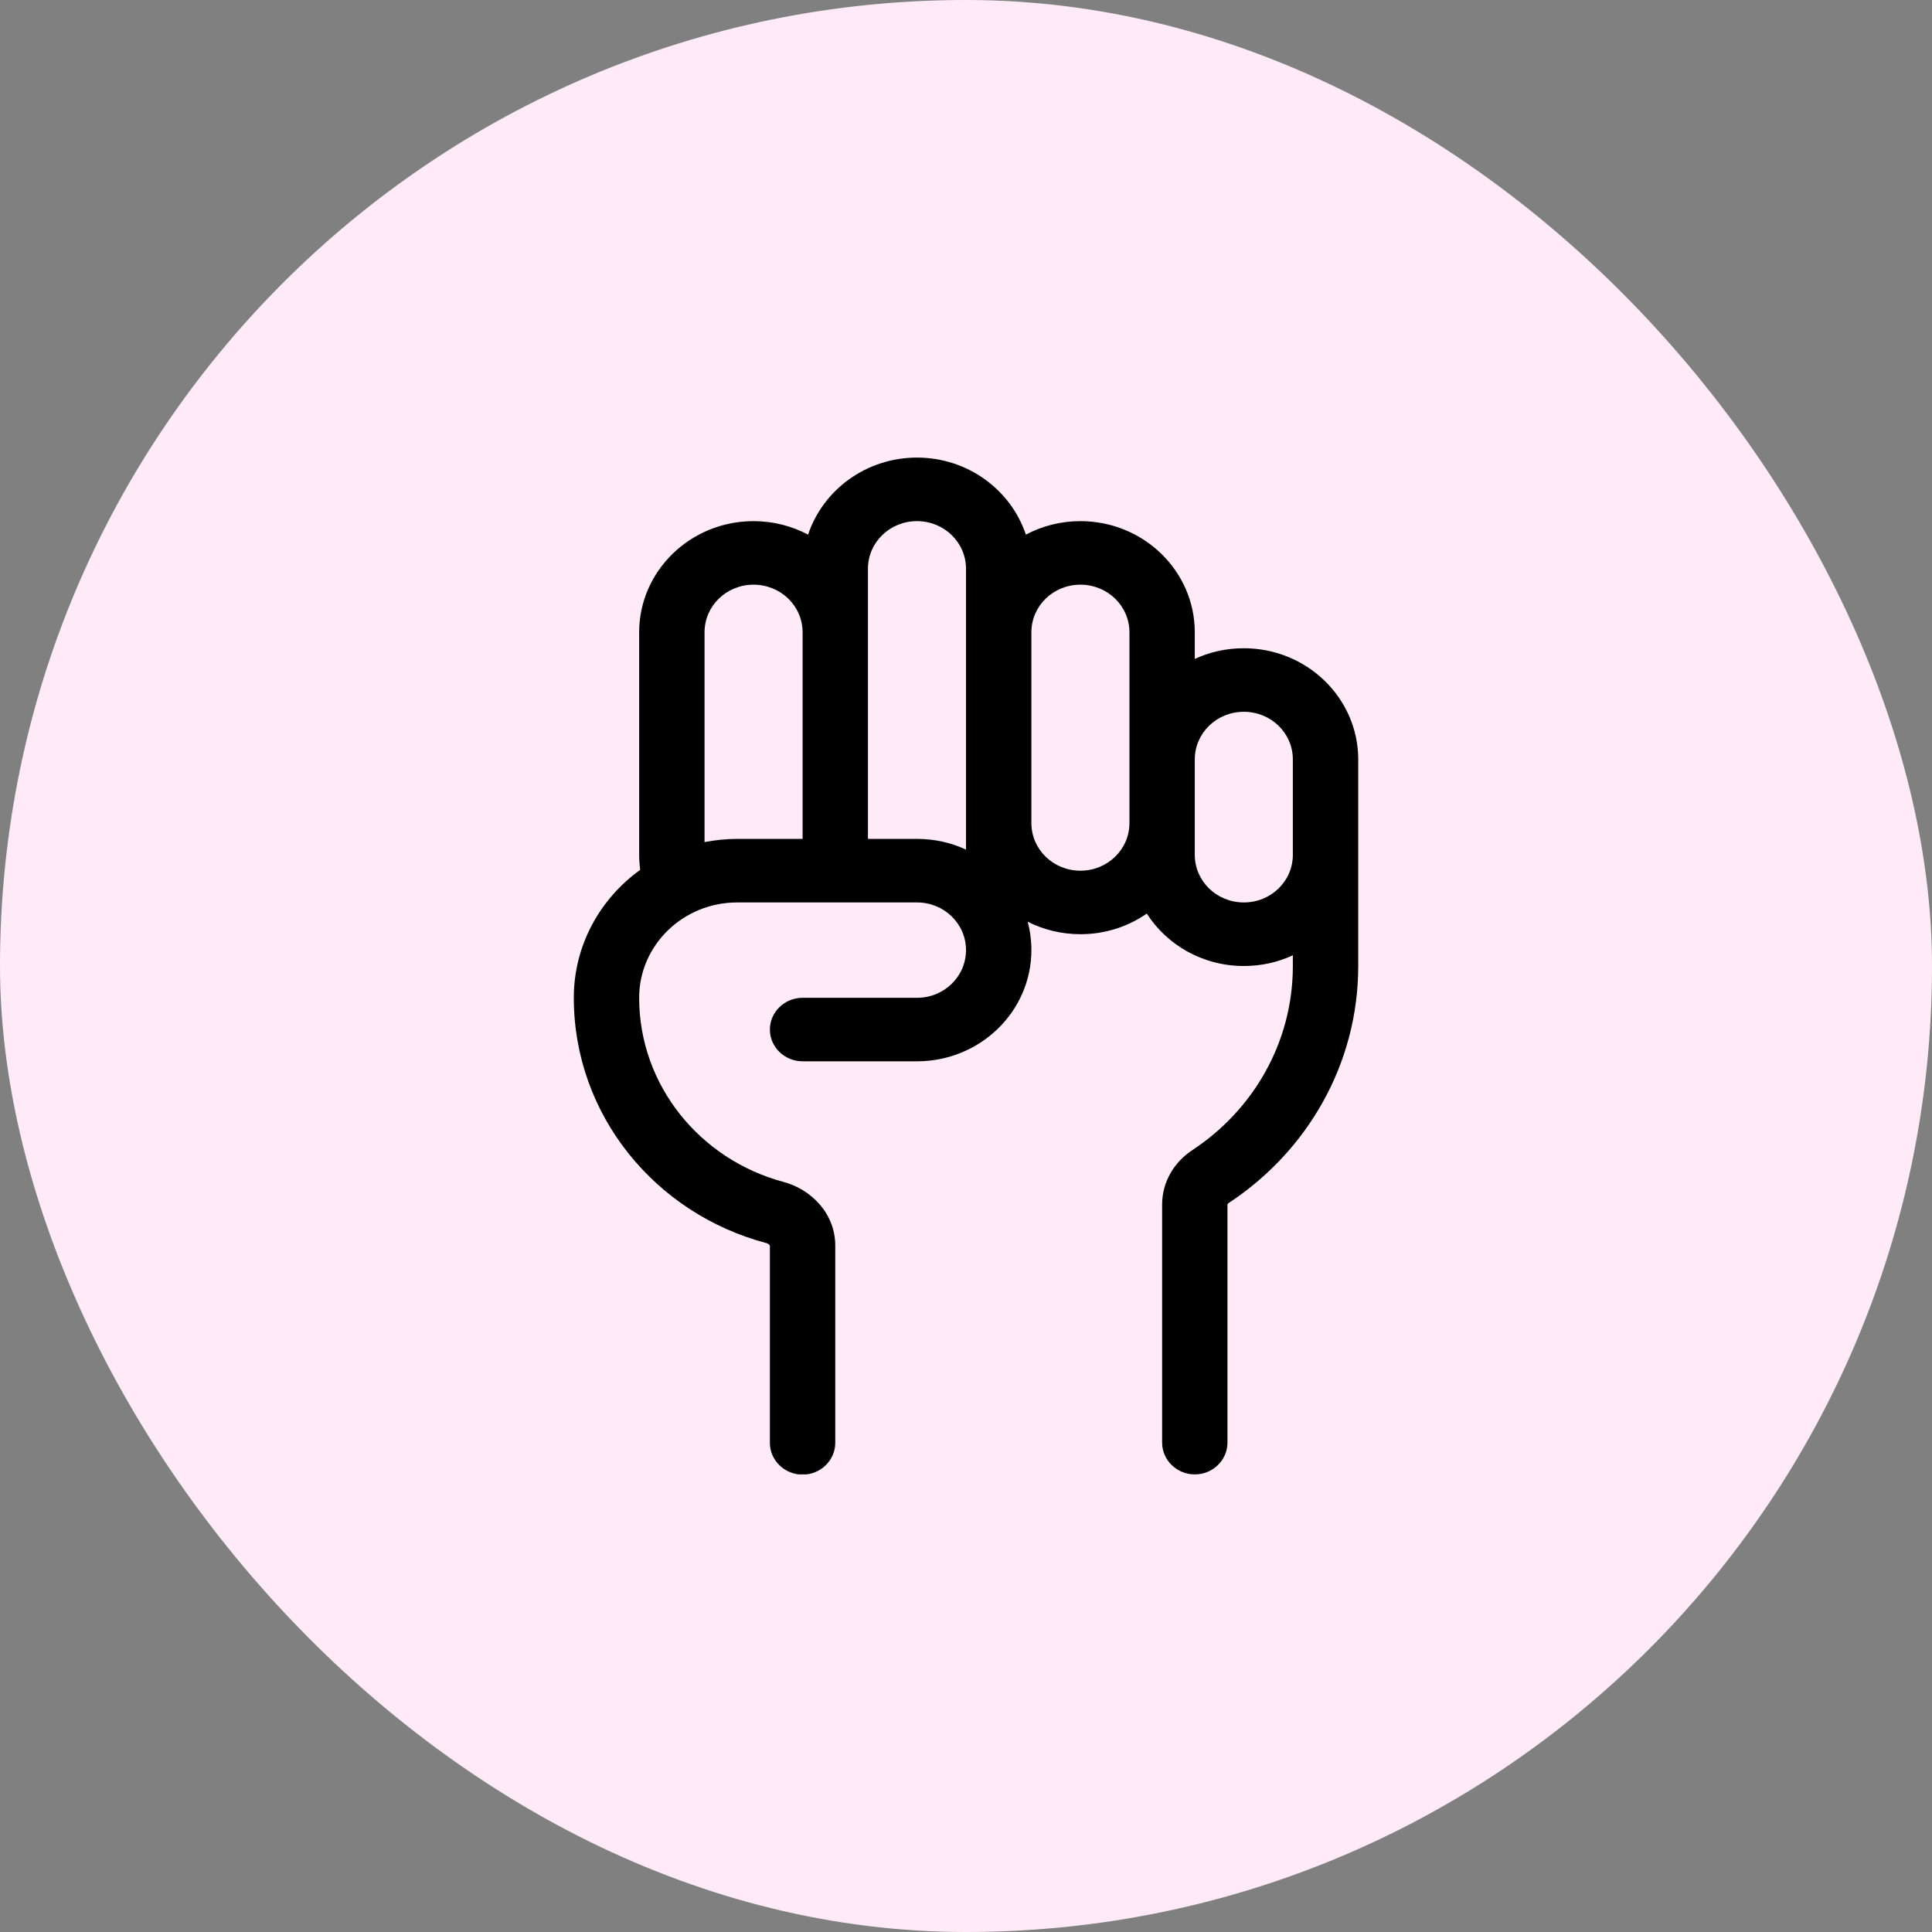
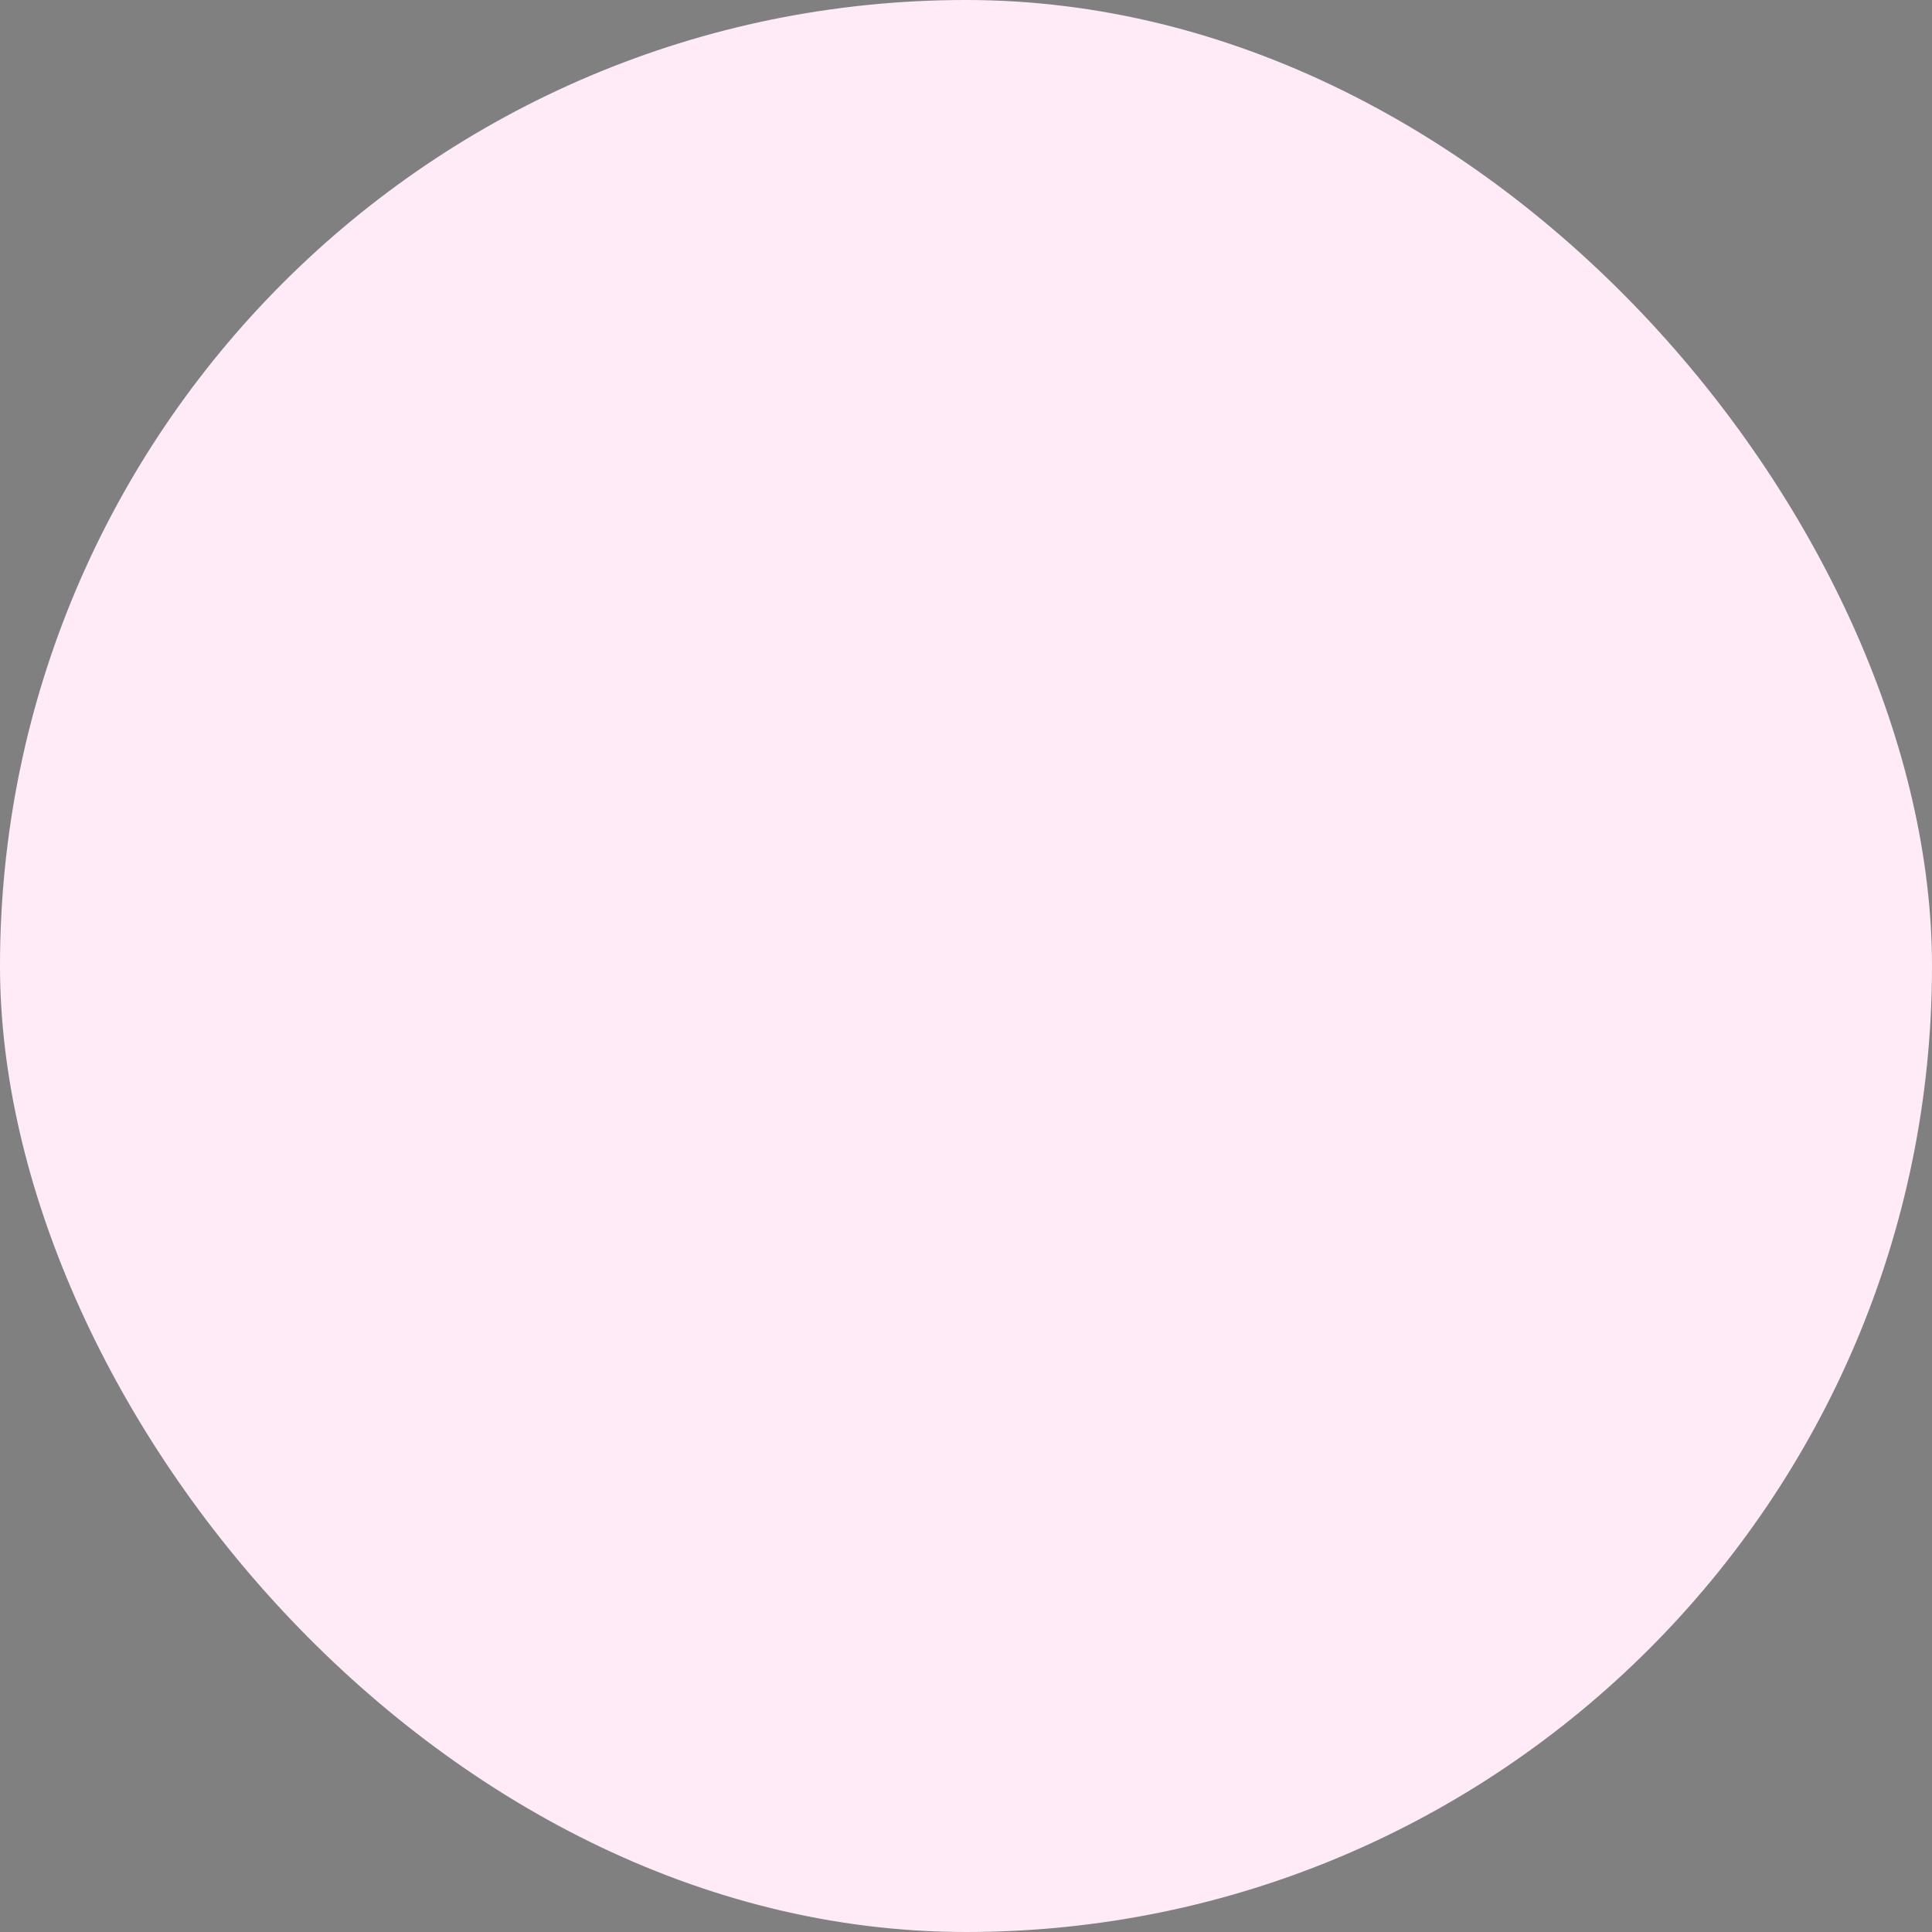
<svg xmlns="http://www.w3.org/2000/svg" width="57" height="57" viewBox="0 0 57 57" fill="none">
  <rect x="0" y="0" width="57" height="57" fill="#808080" stroke="none" />
  <rect width="57" height="57" rx="28.5" fill="#FFEBF7" />
  <g clip-path="url(#clip0_176_2445)">
-     <path d="M30.32 27.193C30.784 27.428 31.315 27.562 31.875 27.562C32.604 27.562 33.279 27.34 33.834 26.953C34.431 27.885 35.491 28.5 36.697 28.5C37.215 28.5 37.703 28.389 38.143 28.184V28.5C38.143 30.762 36.968 32.754 35.178 33.932C34.66 34.272 34.286 34.852 34.286 35.537V42.562C34.286 43.078 34.72 43.5 35.25 43.5C35.781 43.5 36.214 43.078 36.214 42.562V35.537C36.214 35.537 36.214 35.537 36.214 35.531L36.22 35.525C36.227 35.514 36.239 35.496 36.263 35.484C38.559 33.967 40.072 31.406 40.072 28.5V25.219V24.75V22.406C40.072 20.596 38.559 19.125 36.697 19.125C36.178 19.125 35.69 19.236 35.25 19.441V18.656C35.25 16.846 33.737 15.375 31.875 15.375C31.291 15.375 30.742 15.521 30.266 15.773C29.826 14.455 28.554 13.5 27.054 13.5C25.553 13.5 24.281 14.455 23.841 15.773C23.365 15.521 22.817 15.375 22.232 15.375C20.37 15.375 18.857 16.846 18.857 18.656V25.219C18.857 25.371 18.869 25.518 18.887 25.664C17.7 26.52 16.929 27.891 16.929 29.438C16.929 32.895 19.333 35.807 22.606 36.674C22.654 36.686 22.684 36.709 22.702 36.732C22.708 36.744 22.714 36.75 22.714 36.75V42.568C22.714 43.084 23.148 43.506 23.679 43.506C24.209 43.506 24.643 43.084 24.643 42.568V36.75C24.643 35.795 23.926 35.086 23.112 34.869C20.659 34.213 18.857 32.027 18.857 29.438C18.857 27.885 20.153 26.625 21.75 26.625H27.054C27.855 26.625 28.5 27.252 28.5 28.031C28.5 28.811 27.855 29.438 27.054 29.438H23.679C23.148 29.438 22.714 29.859 22.714 30.375C22.714 30.891 23.148 31.312 23.679 31.312H27.054C28.916 31.312 30.429 29.842 30.429 28.031C30.429 27.744 30.392 27.463 30.32 27.193ZM28.5 25.066C28.06 24.861 27.572 24.75 27.054 24.75H25.607V18.656V16.781C25.607 16.002 26.252 15.375 27.054 15.375C27.855 15.375 28.5 16.002 28.5 16.781V18.656V24.281V25.066ZM23.679 24.75H21.75C21.419 24.75 21.099 24.785 20.786 24.844V18.656C20.786 17.877 21.431 17.25 22.232 17.25C23.034 17.25 23.679 17.877 23.679 18.656V24.75ZM38.143 24.75V25.219C38.143 25.998 37.498 26.625 36.697 26.625C35.895 26.625 35.25 25.998 35.25 25.219V24.281V22.406C35.25 21.627 35.895 21 36.697 21C37.498 21 38.143 21.627 38.143 22.406V24.75ZM30.429 18.656C30.429 17.877 31.074 17.25 31.875 17.25C32.677 17.25 33.322 17.877 33.322 18.656V22.406V24.281C33.322 25.061 32.677 25.688 31.875 25.688C31.074 25.688 30.429 25.061 30.429 24.281V18.656Z" fill="black" />
+     <path d="M30.32 27.193C30.784 27.428 31.315 27.562 31.875 27.562C32.604 27.562 33.279 27.34 33.834 26.953C34.431 27.885 35.491 28.5 36.697 28.5C37.215 28.5 37.703 28.389 38.143 28.184V28.5C38.143 30.762 36.968 32.754 35.178 33.932C34.66 34.272 34.286 34.852 34.286 35.537V42.562C34.286 43.078 34.72 43.5 35.25 43.5C35.781 43.5 36.214 43.078 36.214 42.562V35.537C36.214 35.537 36.214 35.537 36.214 35.531L36.22 35.525C36.227 35.514 36.239 35.496 36.263 35.484C38.559 33.967 40.072 31.406 40.072 28.5V25.219V24.75V22.406C40.072 20.596 38.559 19.125 36.697 19.125C36.178 19.125 35.69 19.236 35.25 19.441V18.656C35.25 16.846 33.737 15.375 31.875 15.375C31.291 15.375 30.742 15.521 30.266 15.773C29.826 14.455 28.554 13.5 27.054 13.5C25.553 13.5 24.281 14.455 23.841 15.773C23.365 15.521 22.817 15.375 22.232 15.375C20.37 15.375 18.857 16.846 18.857 18.656V25.219C18.857 25.371 18.869 25.518 18.887 25.664C17.7 26.52 16.929 27.891 16.929 29.438C16.929 32.895 19.333 35.807 22.606 36.674C22.654 36.686 22.684 36.709 22.702 36.732C22.708 36.744 22.714 36.75 22.714 36.75V42.568C22.714 43.084 23.148 43.506 23.679 43.506C24.209 43.506 24.643 43.084 24.643 42.568V36.75C24.643 35.795 23.926 35.086 23.112 34.869C20.659 34.213 18.857 32.027 18.857 29.438C18.857 27.885 20.153 26.625 21.75 26.625C27.855 26.625 28.5 27.252 28.5 28.031C28.5 28.811 27.855 29.438 27.054 29.438H23.679C23.148 29.438 22.714 29.859 22.714 30.375C22.714 30.891 23.148 31.312 23.679 31.312H27.054C28.916 31.312 30.429 29.842 30.429 28.031C30.429 27.744 30.392 27.463 30.32 27.193ZM28.5 25.066C28.06 24.861 27.572 24.75 27.054 24.75H25.607V18.656V16.781C25.607 16.002 26.252 15.375 27.054 15.375C27.855 15.375 28.5 16.002 28.5 16.781V18.656V24.281V25.066ZM23.679 24.75H21.75C21.419 24.75 21.099 24.785 20.786 24.844V18.656C20.786 17.877 21.431 17.25 22.232 17.25C23.034 17.25 23.679 17.877 23.679 18.656V24.75ZM38.143 24.75V25.219C38.143 25.998 37.498 26.625 36.697 26.625C35.895 26.625 35.25 25.998 35.25 25.219V24.281V22.406C35.25 21.627 35.895 21 36.697 21C37.498 21 38.143 21.627 38.143 22.406V24.75ZM30.429 18.656C30.429 17.877 31.074 17.25 31.875 17.25C32.677 17.25 33.322 17.877 33.322 18.656V22.406V24.281C33.322 25.061 32.677 25.688 31.875 25.688C31.074 25.688 30.429 25.061 30.429 24.281V18.656Z" fill="black" />
  </g>
  <defs>
    <clipPath id="clip0_176_2445">
-       <rect width="27" height="30" fill="white" transform="translate(15 13.5)" />
-     </clipPath>
+       </clipPath>
  </defs>
</svg>